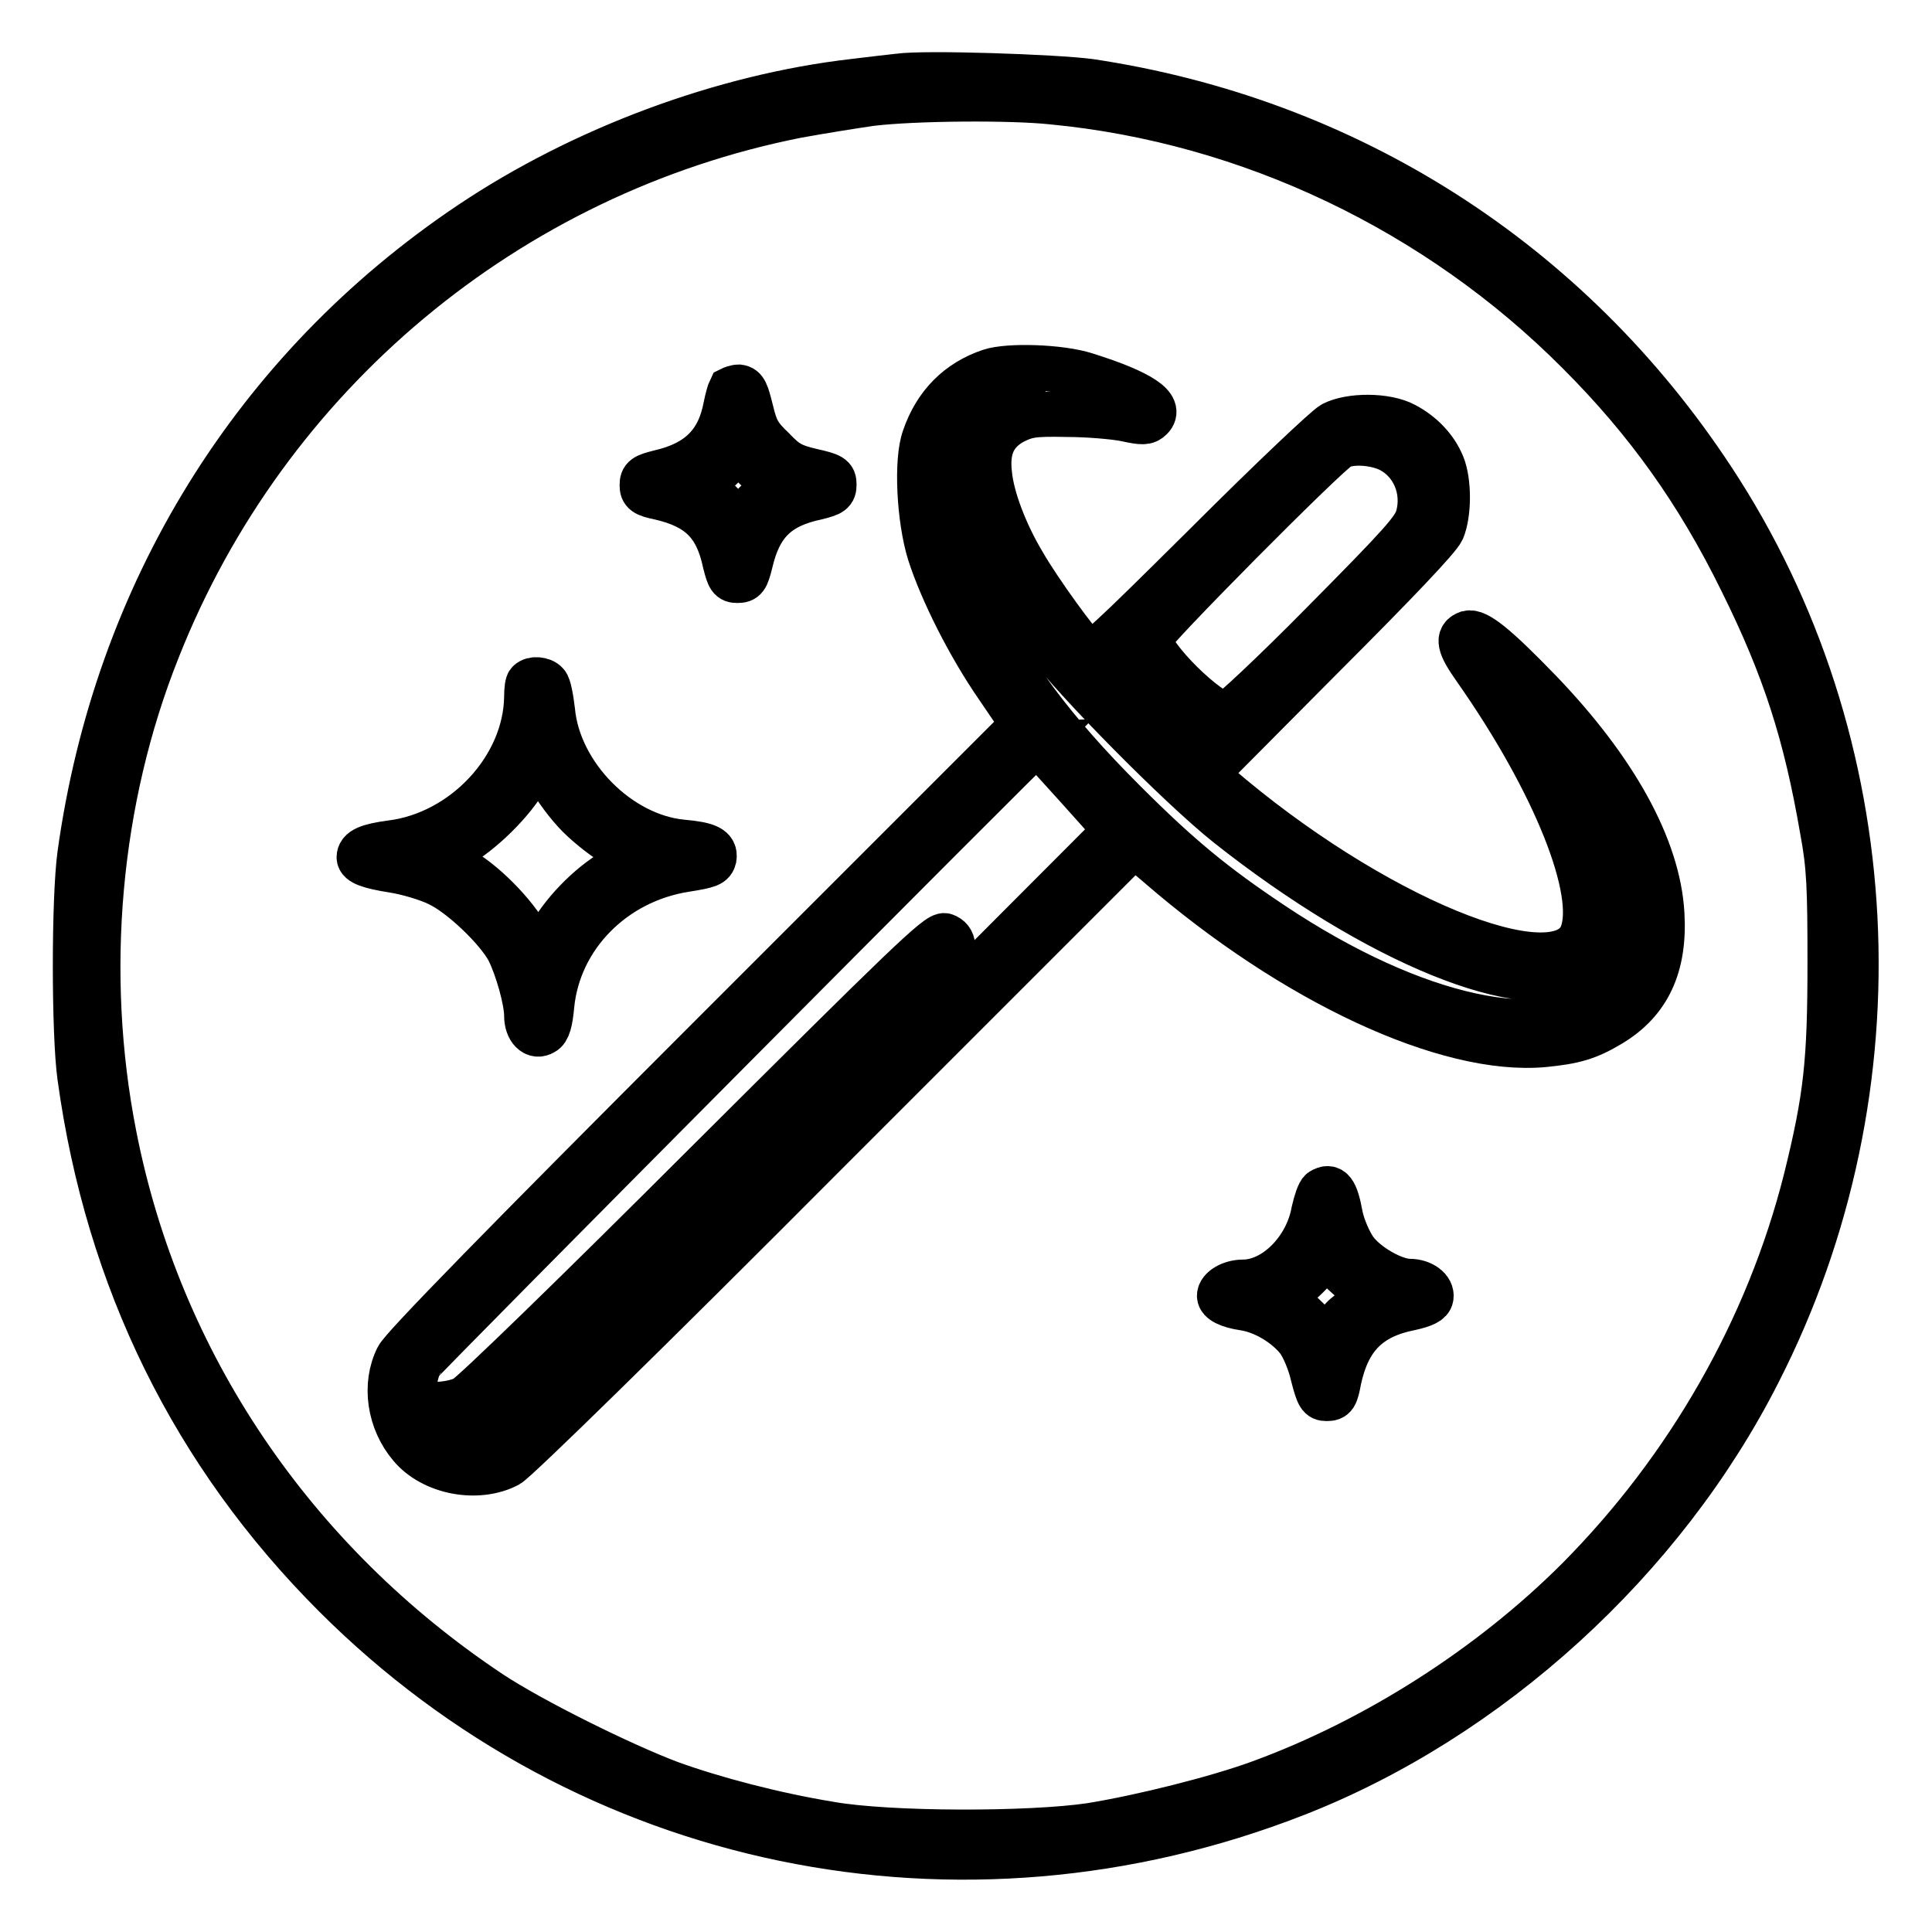
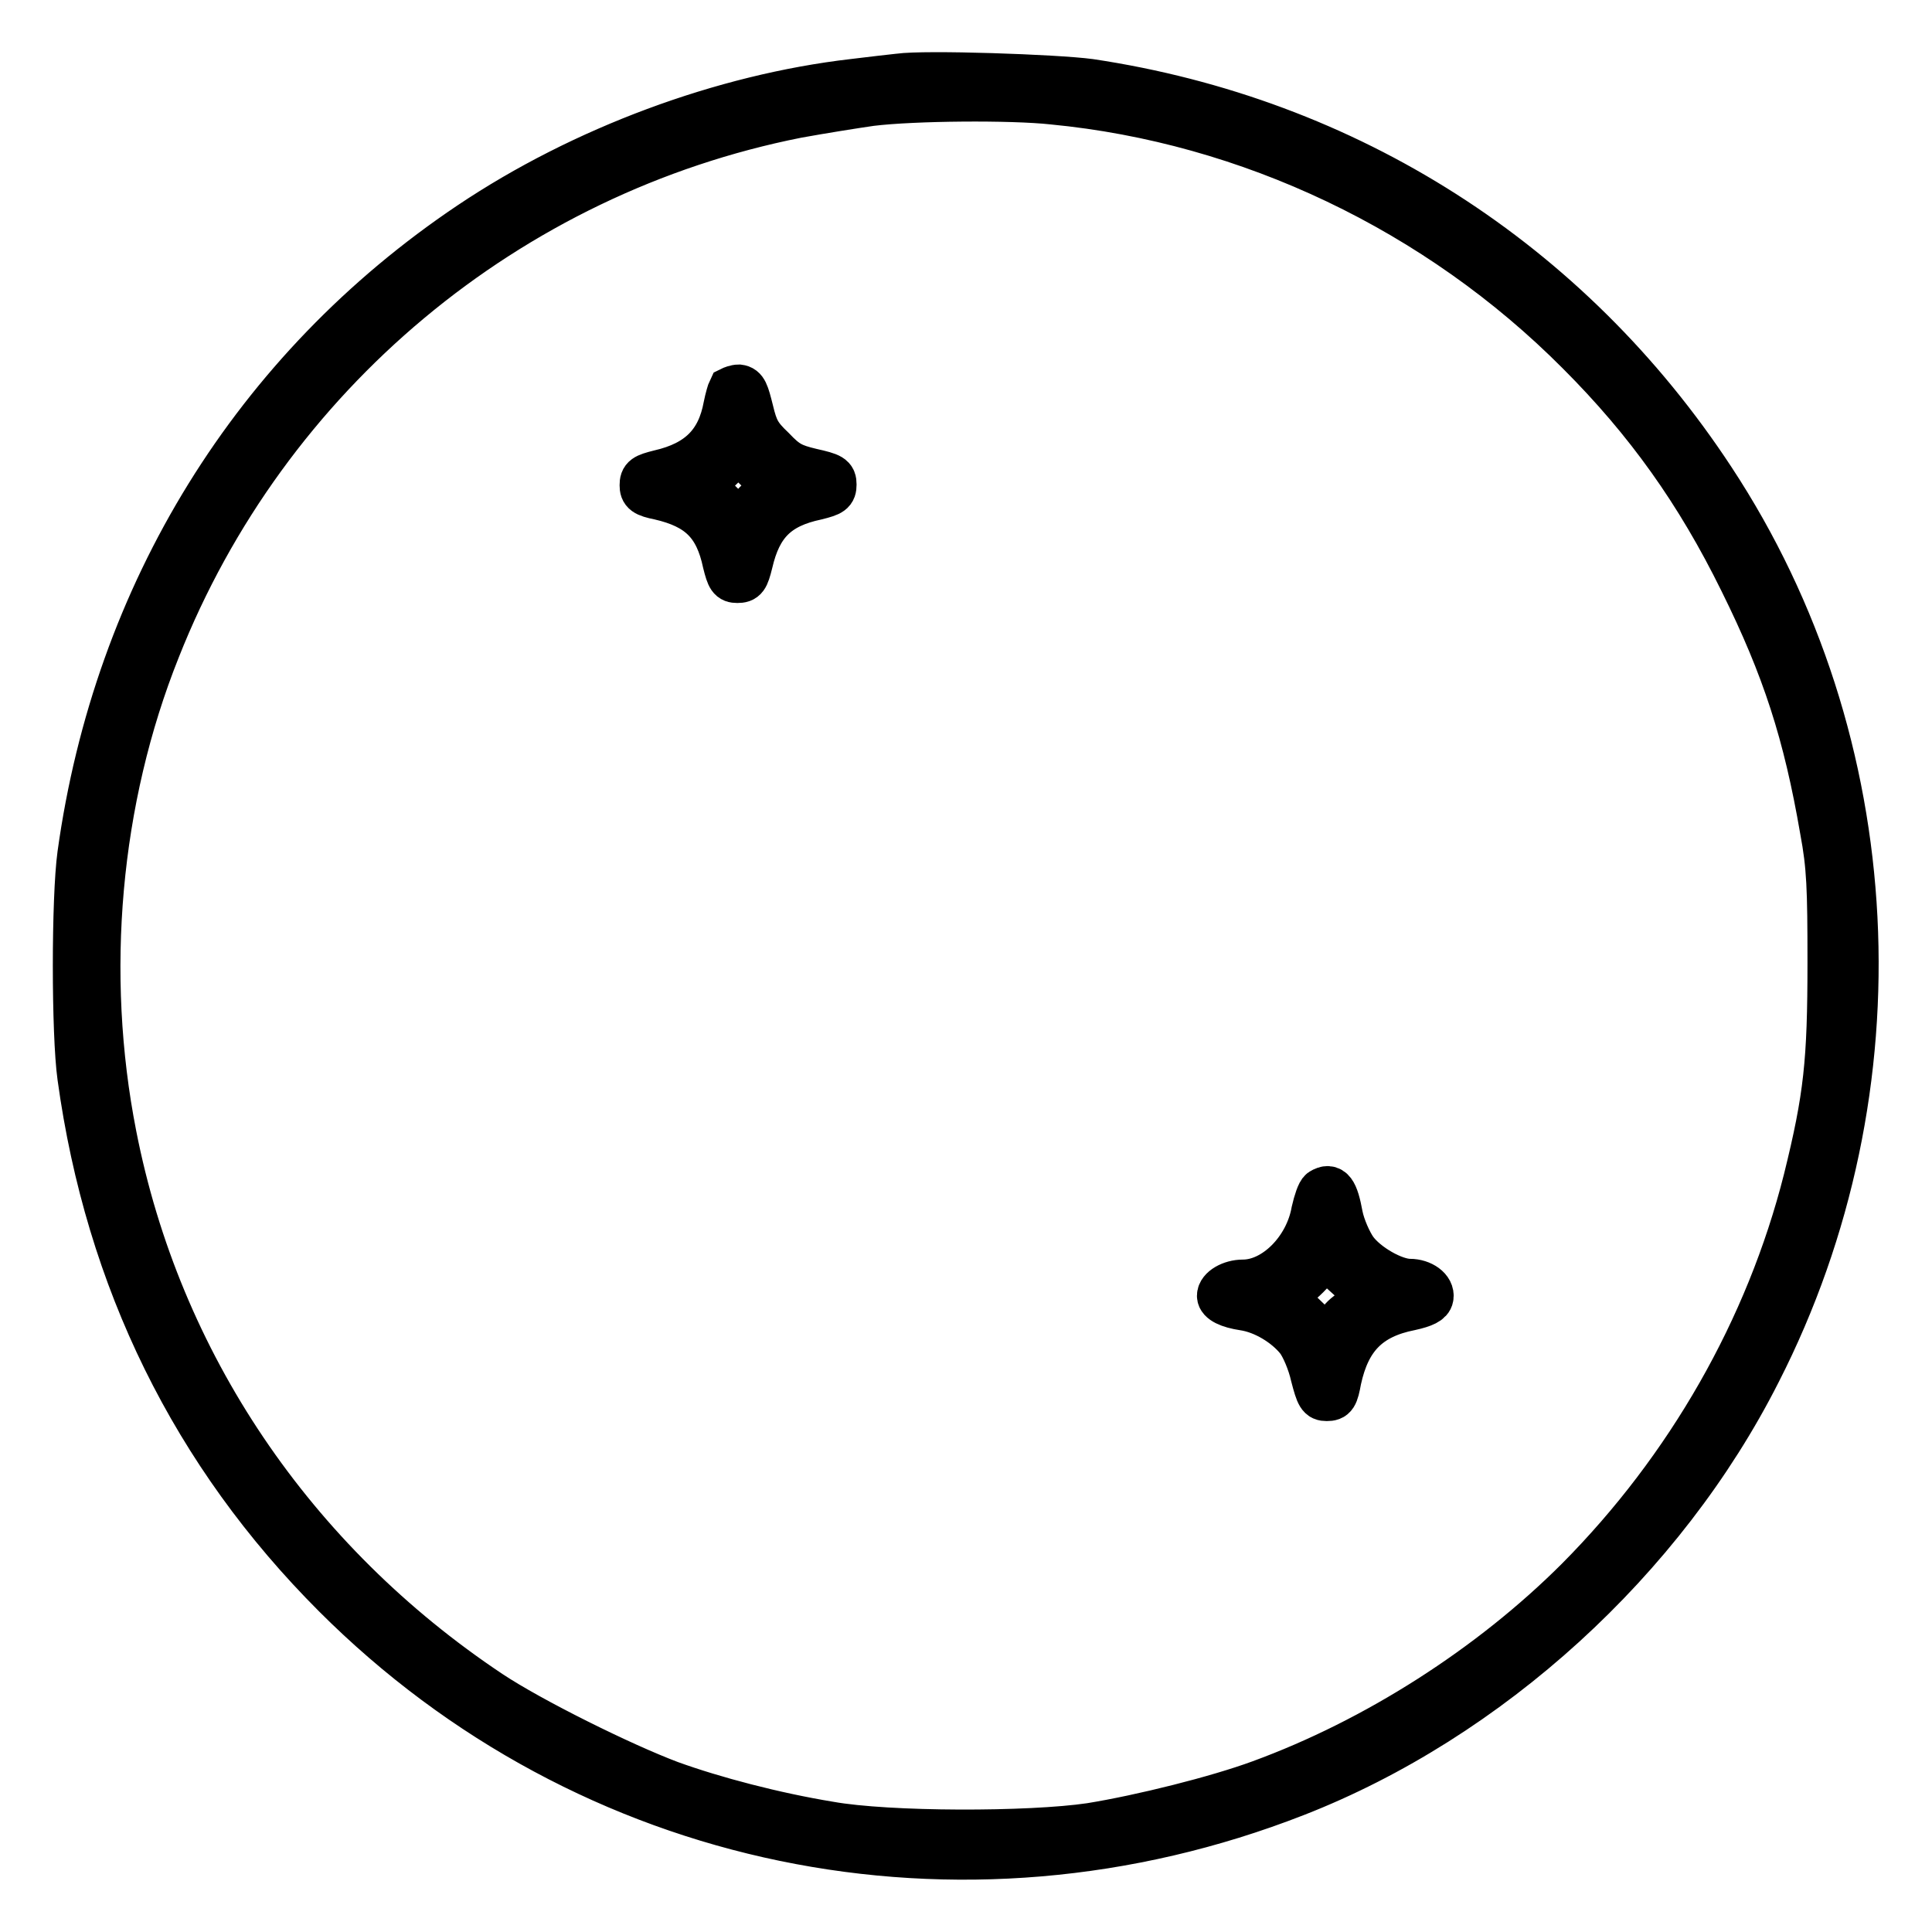
<svg xmlns="http://www.w3.org/2000/svg" version="1.1" x="0px" y="0px" viewBox="0 0 256 256" enable-background="new 0 0 256 256" xml:space="preserve">
  <g>
    <g>
      <g>
        <path stroke-width="6" fill-opacity="0" stroke="#000000" d="M119.1,10.1c-0.9,0.1-3.6,0.4-6,0.7c-17.3,2-35.9,8.9-50.8,18.9c-28.6,19.2-46.9,48.9-51.7,83.5c-0.8,5.8-0.8,23.8,0,29.5c3.7,26.9,15.1,50,33.8,68.7c33.5,33.5,82.8,43.7,127.3,26.3c25.6-10,48.7-31,61.3-55.9c19.2-37.6,16.9-83.4-6.1-118.3c-19-28.9-48.4-47.6-82.5-52.7C139.9,10.2,122.6,9.6,119.1,10.1z M139.5,13.5c26,2.5,51,14.4,69.7,33.2c9.1,9.1,15.8,18.5,21.6,30.3c5.7,11.5,8.5,20.2,10.7,33c0.9,4.8,1,7.7,1,17.5c0,13.2-0.5,17.9-3.2,28.8c-5,19.8-15.6,38.3-30.2,53c-11.6,11.6-26.8,21.3-42.1,26.9c-5.7,2.1-15.7,4.6-22.5,5.7c-8.1,1.2-26.8,1.2-34.6-0.2c-7.3-1.2-15.3-3.3-21.1-5.4c-6.4-2.4-18.5-8.4-23.9-12c-26.1-17.4-43.9-43.7-49.8-73.9c-4.2-21.4-2.2-44.4,5.8-64.4c14.4-36.4,46.4-63.1,84.7-70.7c3.3-0.6,7.7-1.3,9.8-1.6C121.1,13,134,12.9,139.5,13.5z" />
-         <path stroke-width="6" fill-opacity="0" stroke="#000000" d="M131.2,49.2c-4.2,1.4-7.2,4.4-8.7,8.8c-1.1,3-0.7,10.8,0.7,15.3c1.6,5,5.2,12.2,9,17.7l3.4,5l-41,41c-27.6,27.6-41.3,41.6-41.9,42.9c-1.8,3.6-1.1,8.4,1.7,11.7c2.9,3.5,8.9,4.6,12.9,2.5c1.1-0.6,18.5-17.6,42.4-41.6l40.6-40.6l3.3,2.8c17.8,15.4,38.1,24.9,51,23.7c4-0.4,5.8-0.9,8.8-2.7c5-3,7.2-7.7,6.8-14.6c-0.5-8.8-6.2-19.1-16.2-29.5c-5.8-6-8.3-8-9.5-7.7c-1.4,0.5-1.2,1.6,1,4.7c10.6,15.1,16.4,29.7,14.1,35.3c-3.3,7.8-28-2.4-48.3-19.9l-1.6-1.4l15.3-15.4c10.3-10.3,15.6-15.9,16.1-17c0.9-2.2,0.9-6.4,0-8.6c-0.9-2.2-2.7-4.1-5-5.3c-2.4-1.3-7.2-1.3-9.5-0.1c-0.9,0.5-8.4,7.6-16.7,15.9c-13,12.9-15.2,15-15.8,14.4c-1.2-1-6.5-8.3-8.5-11.8c-2.4-4-4.2-8.7-4.5-11.9c-0.4-3.4,0.6-5.5,3.1-6.9c1.8-0.9,2.6-1.1,7.1-1c2.8,0,6.3,0.3,7.8,0.6c2.3,0.5,2.8,0.5,3.4-0.1c1.5-1.5-1.3-3.4-8.6-5.7C140.5,48.6,133.6,48.4,131.2,49.2z M134.2,52.5c-2.4,0.8-3.9,2-5.2,3.8c-3.6,5.2,0,15.6,9.6,28.7c4,5.3,17.7,19.2,24.1,24.3c19.7,15.6,39.8,23.8,46.9,19c2.5-1.7,3.3-3.6,3.3-7.9c0-4.7-2.2-11.5-5.9-18.7c-2.2-4.2-2.4-4.7-1.1-3.2c2.7,3,7.8,11.3,9.2,14.8c1.8,4.6,2.4,8.8,1.8,11.9c-0.6,3.2-1.4,4.7-3.9,6.9c-7.8,6.8-25.5,3-44.4-9.6c-7.8-5.2-12.4-9-19.7-16.3c-9.4-9.4-15.2-17.2-19.6-26.4c-5.4-11.2-5.9-20.6-1.2-25.1c1.7-1.7,4.3-2.8,6.5-2.8C135.9,51.8,135.9,51.8,134.2,52.5z M184.2,59.6c3.1,1.6,4.7,5.3,3.7,8.9c-0.5,1.7-2.2,3.6-12.6,14.1c-6.6,6.7-12.4,12.1-12.8,12.1c-2.3,0-10.2-7.8-10.2-10.1c0-0.8,23.5-24.5,25.2-25.4C179,58.4,182.2,58.6,184.2,59.6z M150.7,88.1c1,2.1,4.6,5.9,7.2,7.7c1.2,0.8,2.2,1.5,2.3,1.6c0.3,0.2-2.4,2.9-3,2.9c-0.3,0-2.9-2.4-5.8-5.4l-5.2-5.3l1.6-1.6c0.8-0.9,1.7-1.6,1.8-1.6C149.8,86.4,150.2,87.1,150.7,88.1z M142.7,104.2l5.2,5.8l-40.1,40.2c-22.4,22.4-40.8,40.5-41.8,41c-2.3,1.2-5.1,1.1-7.3-0.1c-2.3-1.2-2.3-1.8,0-1.8c4.4,0,4.7-0.3,37.2-32.7c21.7-21.7,30.3-30.6,30.3-31.3c0-0.6-0.4-1.1-1-1.3c-0.9-0.3-5.4,4.1-31.5,30.1c-16.8,16.8-31.2,30.8-32.1,31.2c-2,1-6,1.1-6.6,0.2c-0.4-0.7-0.1-3.3,0.6-4.8c0.3-0.6,81.6-82.4,81.9-82.4C137.4,98.4,139.8,101,142.7,104.2z" />
        <path stroke-width="6" fill-opacity="0" stroke="#000000" d="M96.8,51.6c-0.1,0.2-0.4,1.2-0.6,2.2c-0.9,4.9-3.6,7.6-8.8,8.8c-2,0.5-2.3,0.7-2.3,1.7c0,0.9,0.3,1.2,2.3,1.6c5.2,1.2,7.6,3.5,8.7,8.7c0.5,2,0.7,2.3,1.6,2.3c1,0,1.2-0.3,1.7-2.3c1.2-5.2,3.6-7.6,8.8-8.7c2-0.5,2.3-0.7,2.3-1.7c0-1-0.3-1.2-3-1.8c-2.5-0.6-3.3-1-5.1-2.9c-1.9-1.8-2.3-2.6-2.9-5.1c-0.6-2.4-0.8-3-1.6-3.1C97.5,51.3,97,51.5,96.8,51.6z M99,60.6c0.5,0.8,1.5,1.9,2.4,2.4c1.5,1,2,1.7,1.2,1.7c-0.5,0-3,2.3-3.8,3.6l-0.7,1l-2.6-2.6l-2.6-2.6l1-0.7c1.3-0.9,3.6-3.4,3.6-3.8C97.4,58.7,98.2,59.3,99,60.6z" />
-         <path stroke-width="6" fill-opacity="0" stroke="#000000" d="M70.1,90.4c-0.2,0.1-0.3,1-0.3,1.9c-0.1,9.4-8.3,18.2-18,19.4c-3,0.4-4.2,0.9-4.2,1.9c0,0.7,1.3,1.2,4.5,1.7c1.9,0.3,4.6,1.1,6,1.8c3,1.4,7.8,6,9.3,8.8c1.2,2.4,2.4,6.7,2.4,8.7c0,1.8,1.1,2.9,2.2,2.2c0.6-0.3,0.9-1.4,1.1-3.6c0.9-9.1,8.2-16.5,17.7-18c3.2-0.5,3.6-0.7,3.8-1.5c0.2-1.3-0.8-1.8-4.2-2.1c-8.4-0.8-16.4-8.9-17.2-17.4c-0.2-1.7-0.5-3.3-0.8-3.6C71.9,90,70.6,89.9,70.1,90.4z M76.7,108.1c1.4,1.4,3.7,3.2,5.2,4l2.7,1.4l-3.1,1.8c-3.6,2.1-7.1,5.8-8.9,9.2l-1.2,2.5l-1.4-2.6c-1.7-3.3-6.3-7.9-9.4-9.4c-1.3-0.6-2.4-1.2-2.4-1.4c0-0.1,1-0.7,2.2-1.4c3.3-1.8,7.6-6,9.4-9.3l1.5-2.9l1.4,2.7C73.5,104.3,75.3,106.7,76.7,108.1z" />
        <path stroke-width="6" fill-opacity="0" stroke="#000000" d="M175.1,157.8c-0.3,0.2-0.7,1.4-1,2.7c-0.9,5.1-5.2,9.4-9.4,9.4c-1.6,0-3.1,0.9-3.1,1.8c0,0.7,1.2,1.3,3.2,1.6c2.7,0.4,5.6,2.2,7.2,4.2c0.7,0.9,1.6,3,2,4.8c0.7,2.7,0.9,3,1.8,3c1,0,1.2-0.3,1.6-2.5c1.2-5.5,3.9-8.4,9.5-9.5c1.8-0.4,2.6-0.8,2.7-1.4c0.2-1.1-1.2-2.1-2.8-2.1c-2.1,0-5.8-2.1-7.3-4.2c-0.7-1-1.6-3-1.9-4.5C177,157.8,176.4,157,175.1,157.8z M180.6,170.9l1.3,0.8l-2.1,1.5c-1.2,0.8-2.1,1.6-2.1,1.8c0,0.2-0.4,0.8-0.9,1.3l-0.9,1.1l-3-2.9l-3-2.9l1.8-1.2c0.9-0.6,2.2-1.9,2.8-2.8l1.1-1.6l1.8,2.1C178.5,169.1,179.9,170.4,180.6,170.9z" />
      </g>
    </g>
  </g>
</svg>